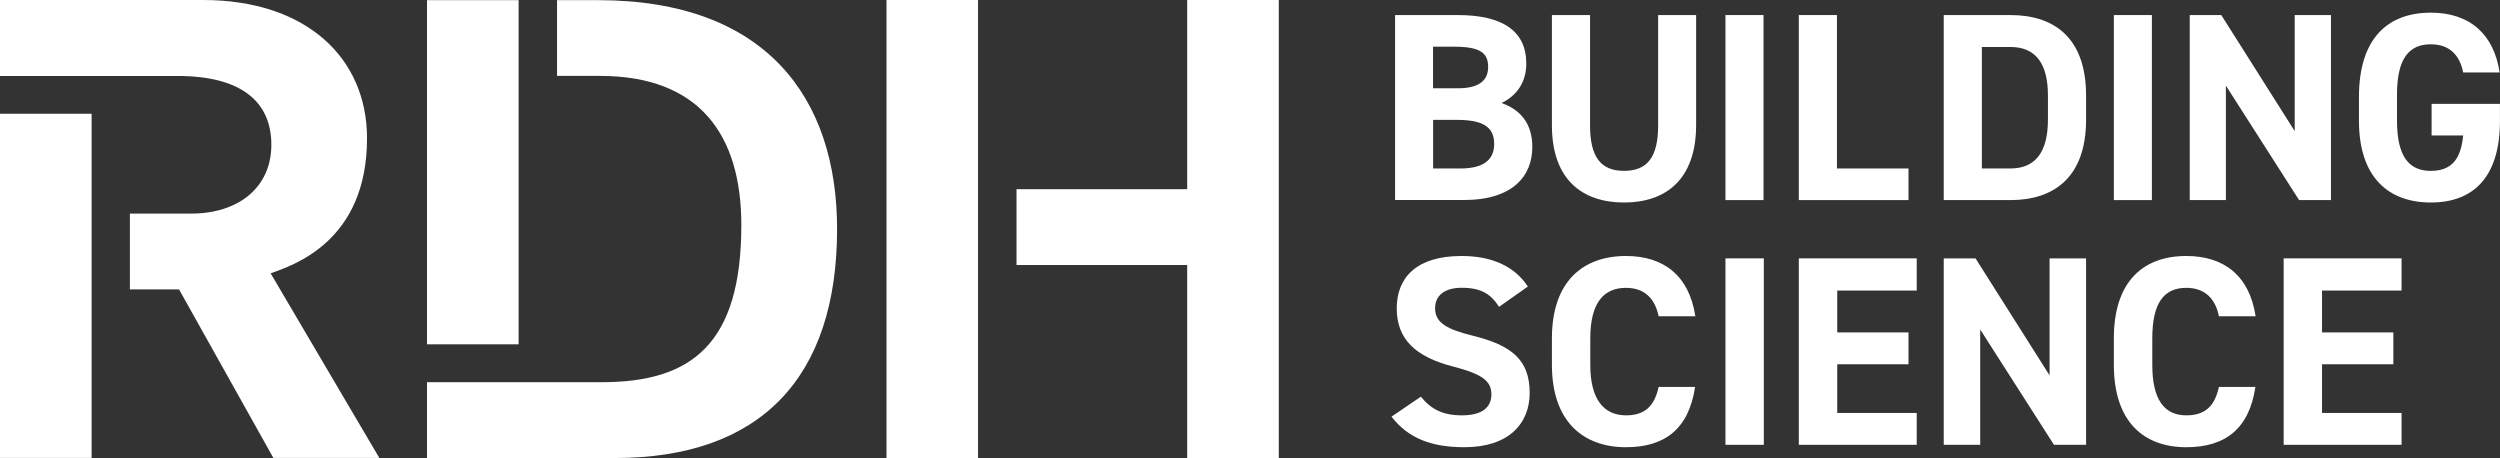
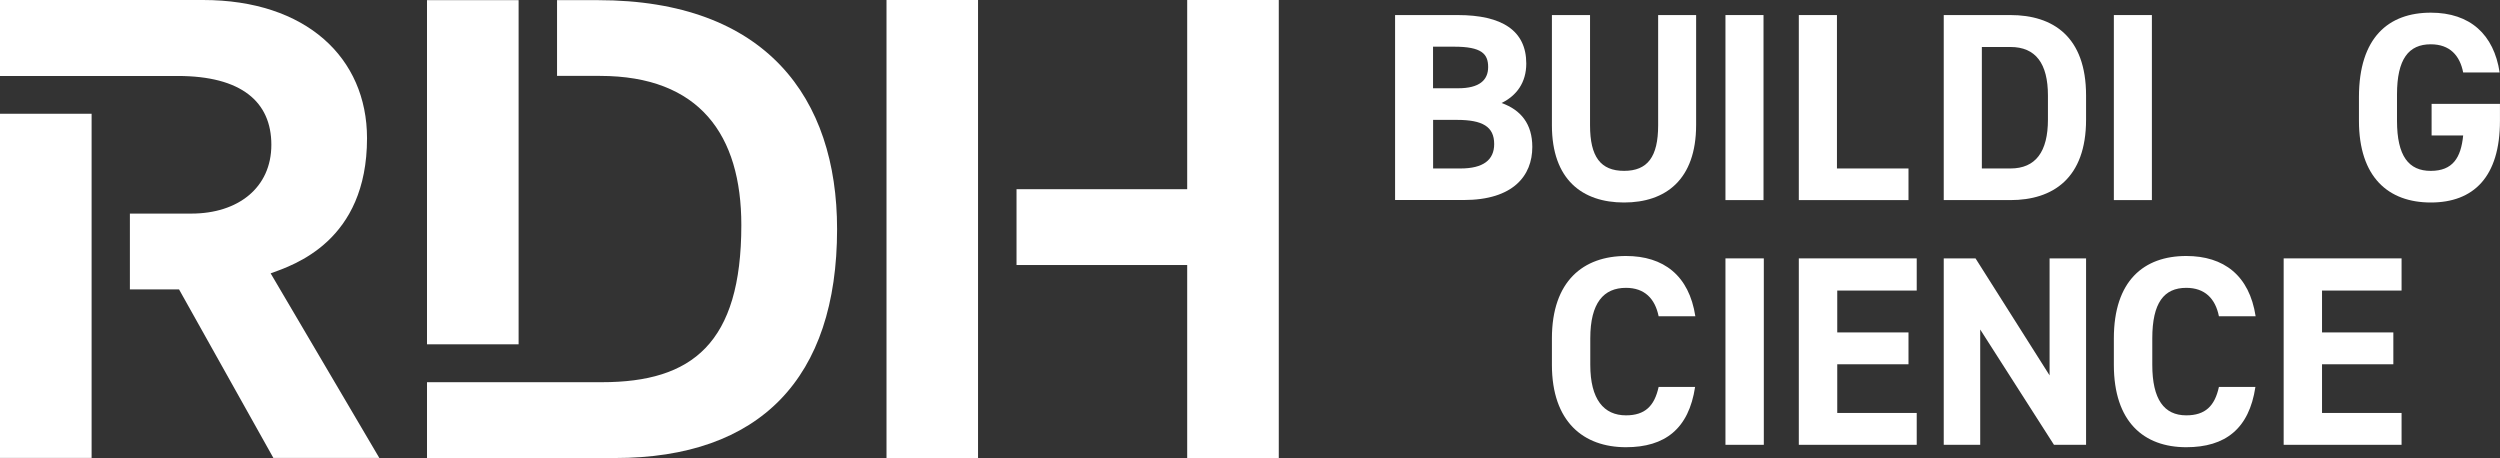
<svg xmlns="http://www.w3.org/2000/svg" width="131" height="24" viewBox="0 0 131 24" fill="none">
  <rect x="0" y="0" width="131" height="24" fill="#333333" stroke="none" />
  <g clip-path="url(#clip0_19824_28664)">
    <path d="M75.095 8.828H76.527C77.725 8.828 78.295 8.38 78.295 7.547C78.295 6.633 77.684 6.282 76.342 6.282H75.095V8.824V8.828ZM75.095 4.625H76.412C77.512 4.625 77.979 4.204 77.979 3.513C77.979 2.822 77.639 2.446 76.195 2.446H75.091V4.625H75.095ZM76.383 0.789C78.71 0.789 79.977 1.605 79.977 3.331C79.977 4.33 79.464 5.017 78.681 5.397C79.694 5.76 80.293 6.492 80.293 7.7C80.293 9.204 79.296 10.481 76.699 10.481H73.102V0.789H76.388H76.383Z" fill="white" />
    <path d="M88.877 0.789V6.549C88.877 9.414 87.281 10.611 85.099 10.611C82.916 10.611 81.32 9.414 81.32 6.565V0.789H83.318V6.565C83.318 8.222 83.876 8.953 85.103 8.953C86.329 8.953 86.887 8.222 86.887 6.565V0.789H88.881H88.877Z" fill="white" />
    <path d="M92.408 0.789H90.414V10.485H92.408V0.789Z" fill="white" />
    <path d="M96.256 8.828H100.005V10.485H94.258V0.789H96.256V8.828Z" fill="white" />
    <path d="M107.312 6.27V5.005C107.312 3.331 106.672 2.462 105.347 2.462H103.849V8.828H105.347C106.672 8.828 107.312 7.943 107.312 6.27ZM101.852 10.485V0.789H105.347C107.57 0.789 109.31 1.913 109.31 5.005V6.27C109.31 9.345 107.57 10.485 105.347 10.485H101.852Z" fill="white" />
    <path d="M112.759 0.789H110.766V10.485H112.759V0.789Z" fill="white" />
-     <path d="M122.143 0.789V10.485H120.473L116.637 4.487V10.485H114.742V0.789H116.395L120.243 6.872V0.789H122.143Z" fill="white" />
    <path d="M130.998 5.441V6.327C130.998 9.289 129.599 10.611 127.375 10.611C125.152 10.611 123.609 9.289 123.609 6.327V5.09C123.609 1.957 125.164 0.664 127.375 0.664C129.443 0.664 130.682 1.816 130.981 3.796H129.07C128.897 2.911 128.372 2.321 127.371 2.321C126.214 2.321 125.603 3.093 125.603 4.948V6.327C125.603 8.182 126.218 8.954 127.371 8.954C128.524 8.954 128.955 8.267 129.07 7.099H127.416V5.441H130.998Z" fill="white" />
-     <path d="M78.547 16.07C78.116 15.403 77.599 15.079 76.594 15.079C75.687 15.079 75.199 15.492 75.199 16.154C75.199 16.918 75.831 17.258 77.152 17.585C79.219 18.094 80.155 18.858 80.155 20.588C80.155 22.189 79.064 23.434 76.737 23.434C74.998 23.434 73.792 22.965 72.914 21.833L74.452 20.786C74.986 21.437 75.589 21.764 76.61 21.764C77.759 21.764 78.149 21.267 78.149 20.673C78.149 19.994 77.73 19.61 76.122 19.202C74.169 18.693 73.189 17.771 73.189 16.158C73.189 14.546 74.223 13.414 76.582 13.414C78.161 13.414 79.355 13.94 80.06 15.015L78.551 16.078L78.547 16.07Z" fill="white" />
    <path d="M86.912 16.571C86.723 15.649 86.177 15.083 85.201 15.083C84.036 15.083 83.331 15.863 83.331 17.731V19.117C83.331 20.928 84.04 21.764 85.201 21.764C86.206 21.764 86.694 21.267 86.912 20.277H88.823C88.491 22.472 87.244 23.434 85.201 23.434C82.974 23.434 81.32 22.104 81.32 19.117V17.731C81.32 14.716 82.978 13.414 85.201 13.414C87.17 13.414 88.508 14.433 88.836 16.571H86.912Z" fill="white" />
    <path d="M92.424 13.539H90.414V23.308H92.424V13.539Z" fill="white" />
    <path d="M100.436 13.539V15.225H96.272V17.419H100.005V19.088H96.272V21.639H100.436V23.308H94.258V13.539H100.436Z" fill="white" />
    <path d="M109.31 13.539V23.308H107.628L103.763 17.266V23.308H101.852V13.539H103.517L107.398 19.67V13.539H109.31Z" fill="white" />
    <path d="M116.271 16.571C116.086 15.649 115.537 15.083 114.56 15.083C113.395 15.083 112.78 15.863 112.78 17.731V19.117C112.78 20.928 113.399 21.764 114.56 21.764C115.565 21.764 116.054 21.267 116.271 20.277H118.183C117.854 22.472 116.603 23.434 114.56 23.434C112.333 23.434 110.766 22.104 110.766 19.117V17.731C110.766 14.716 112.333 13.414 114.56 13.414C116.529 13.414 117.867 14.433 118.195 16.571H116.271Z" fill="white" />
    <path d="M125.842 13.539V15.225H121.674V17.419H125.411V19.088H121.674V21.639H125.842V23.308H119.664V13.539H125.842Z" fill="white" />
    <path d="M29.193 0.008H31.33C40.138 0.008 43.863 5.129 43.863 12.004C43.863 19.825 39.818 24 32.225 24H22.375V20.027H31.544C36.27 20.027 38.846 17.994 38.846 11.794C38.846 7.077 36.663 3.977 31.437 3.977H29.189V0.008H29.193Z" fill="white" />
    <path d="M27.175 0.008H22.375V18.042H27.175V0.008Z" fill="white" />
    <path d="M6.81 11.192H10.03C12.467 11.192 14.219 9.842 14.219 7.586C14.219 5.331 12.643 3.981 9.312 3.981H0V0H10.637C16.044 0 19.232 3.031 19.232 7.243C19.232 12.639 15.4 13.883 14.182 14.324L19.876 23.996H14.325L9.382 15.165H6.806V11.188L6.81 11.192Z" fill="white" />
    <path d="M4.8 5.961H0V23.995H4.8V5.961Z" fill="white" />
    <path d="M62.209 0V9.914H53.266V13.887H62.209V24H67.008V0H62.209Z" fill="white" />
    <path d="M46.453 0V24H51.249V13.176V9.001V0H46.453Z" fill="white" />
  </g>
  <defs>
    <clipPath id="clip0_19824_28664">
      <rect width="131" height="24" fill="white" />
    </clipPath>
  </defs>
</svg>